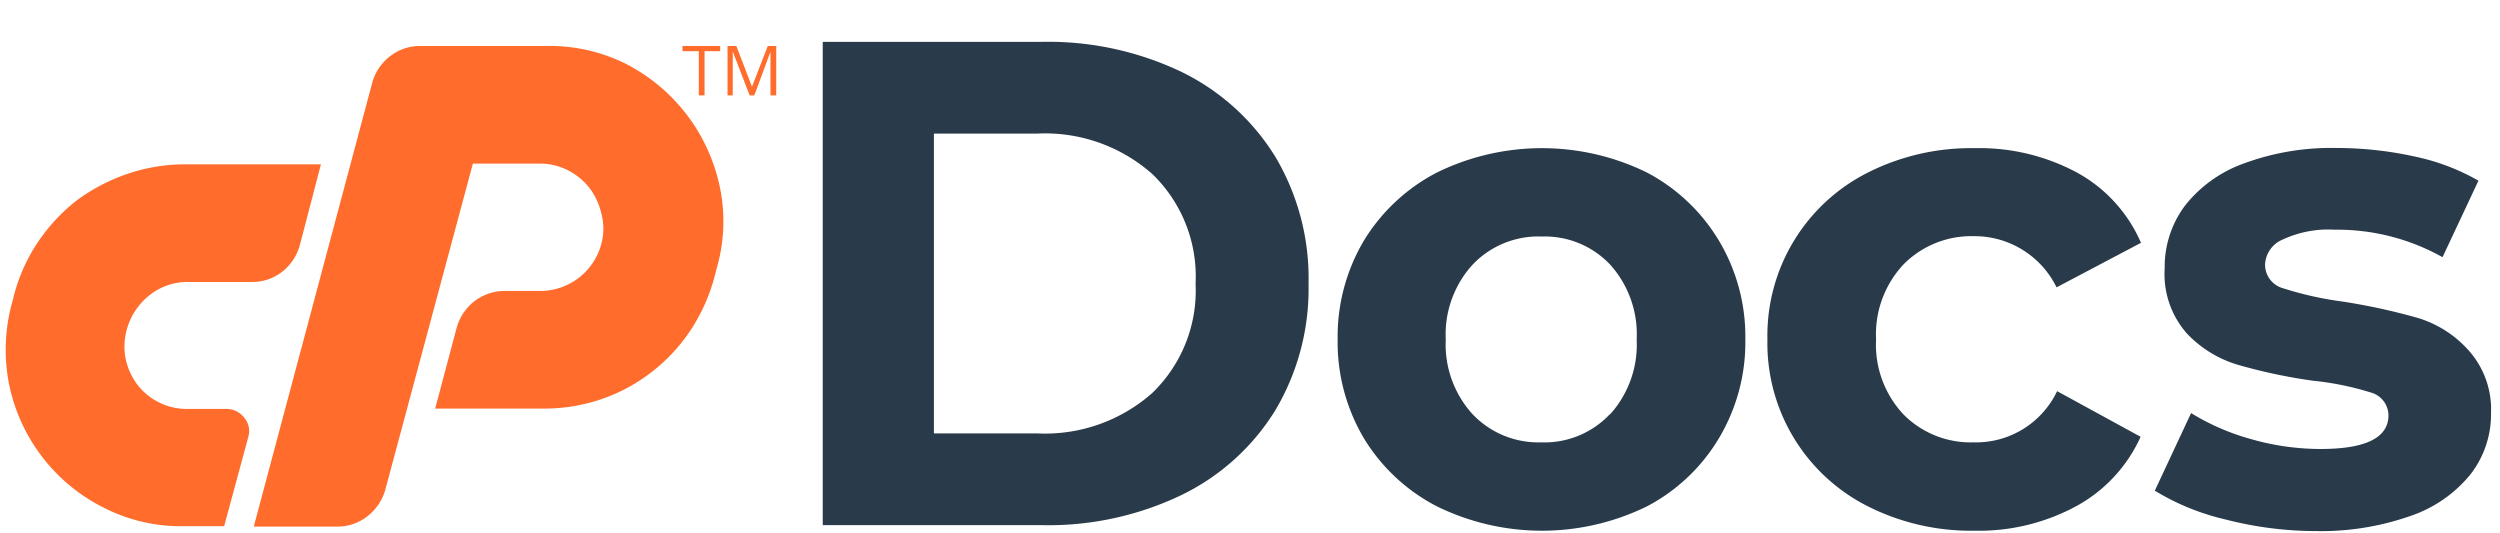
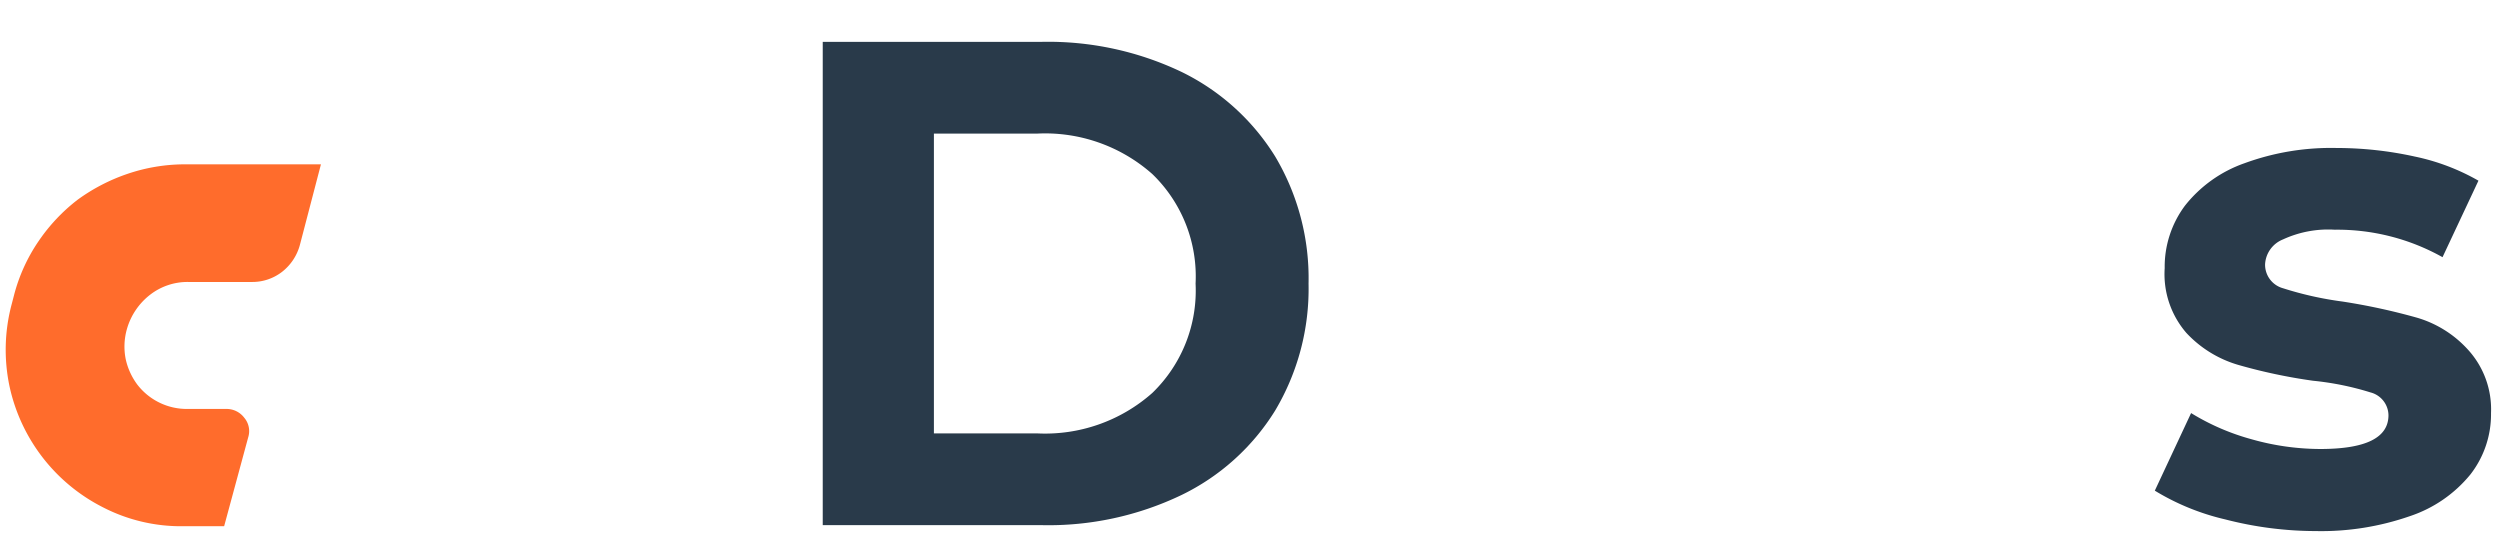
<svg xmlns="http://www.w3.org/2000/svg" id="Layer_1" data-name="Layer 1" viewBox="0 0 139.2 29.7">
  <defs>
    <style>.cls-1{fill:#ff6c2c;}.cls-2{fill:#293a4a;}</style>
  </defs>
  <path class="cls-1" d="M10.32,9.15h7.55L16.7,13.63a2.83,2.83,0,0,1-1,1.51A2.7,2.7,0,0,1,14,15.7H10.48a3.39,3.39,0,0,0-2.12.71,3.69,3.69,0,0,0-1.29,1.9A3.56,3.56,0,0,0,7,20a3.69,3.69,0,0,0,.65,1.42,3.48,3.48,0,0,0,2.81,1.35h2.14a1.23,1.23,0,0,1,1,.49,1.15,1.15,0,0,1,.22,1.09l-1.34,4.95H10.15a9.47,9.47,0,0,1-4.43-1.06A9.89,9.89,0,0,1,.53,21.51a9.84,9.84,0,0,1,.12-4.57l.13-.5a9.61,9.61,0,0,1,1.36-3,10,10,0,0,1,2.17-2.31A10.39,10.39,0,0,1,7.1,9.68,9.93,9.93,0,0,1,10.32,9.15Z" />
-   <path class="cls-1" d="M14.13,29.32,20.72,4.63a2.79,2.79,0,0,1,1-1.5,2.7,2.7,0,0,1,1.7-.57h7a9.5,9.5,0,0,1,4.44,1,10,10,0,0,1,5.2,6.76,9.35,9.35,0,0,1-.14,4.57l-.13.5a10.17,10.17,0,0,1-1.34,3,9.74,9.74,0,0,1-2.16,2.32,9.64,9.64,0,0,1-2.79,1.51,9.82,9.82,0,0,1-3.21.53H24.23l1.2-4.51a2.83,2.83,0,0,1,1-1.48,2.76,2.76,0,0,1,1.71-.56h1.94a3.52,3.52,0,0,0,3.41-2.65,3.23,3.23,0,0,0,0-1.63,3.74,3.74,0,0,0-.65-1.43,3.57,3.57,0,0,0-1.2-1,3.41,3.41,0,0,0-1.61-.38H26.33L21.45,27.28a2.84,2.84,0,0,1-1,1.47,2.66,2.66,0,0,1-1.67.57Z" />
-   <path class="cls-1" d="M39.23,5.31h-.32V2.85H38V2.56H40.1v.29h-.87Z" />
-   <path class="cls-1" d="M41.74,5.31,40.8,2.87h0c0,.2,0,.43,0,.69V5.31h-.29V2.56H41l.87,2.27h0l.88-2.27h.47V5.31h-.32V3.54q0-.3,0-.66h0L42,5.31Z" />
  <path class="cls-2" d="M45.81,2.33H58A17.26,17.26,0,0,1,65.78,4,12.65,12.65,0,0,1,71,8.71a13.26,13.26,0,0,1,1.86,7.08A13.25,13.25,0,0,1,71,22.86a12.58,12.58,0,0,1-5.23,4.71A17.13,17.13,0,0,1,58,29.24H45.81Zm11.91,21.8a9,9,0,0,0,6.44-2.25,7.92,7.92,0,0,0,2.41-6.09,7.92,7.92,0,0,0-2.41-6.1,9,9,0,0,0-6.44-2.25H52V24.13Z" />
-   <path class="cls-2" d="M80,28.19a10.24,10.24,0,0,1-4.06-3.79,10.49,10.49,0,0,1-1.46-5.5,10.49,10.49,0,0,1,1.46-5.5A10.31,10.31,0,0,1,80,9.61a13.28,13.28,0,0,1,11.71,0,10.23,10.23,0,0,1,4,3.79,10.41,10.41,0,0,1,1.47,5.5,10.41,10.41,0,0,1-1.47,5.5,10.16,10.16,0,0,1-4,3.79,13.28,13.28,0,0,1-11.71,0Zm9.65-5.12a5.79,5.79,0,0,0,1.48-4.17,5.79,5.79,0,0,0-1.48-4.17,5,5,0,0,0-3.79-1.56A5.05,5.05,0,0,0,82,14.73a5.76,5.76,0,0,0-1.5,4.17A5.76,5.76,0,0,0,82,23.07a5.05,5.05,0,0,0,3.8,1.56A5,5,0,0,0,89.63,23.07Z" />
-   <path class="cls-2" d="M104,28.19a10.16,10.16,0,0,1-5.59-9.29A10.16,10.16,0,0,1,104,9.61a12.74,12.74,0,0,1,5.94-1.36,11.49,11.49,0,0,1,5.71,1.36,8.14,8.14,0,0,1,3.56,3.91L114.51,16a5.09,5.09,0,0,0-4.65-2.85A5.3,5.3,0,0,0,106,14.71a5.69,5.69,0,0,0-1.54,4.19A5.67,5.67,0,0,0,106,23.09a5.26,5.26,0,0,0,3.89,1.54,5,5,0,0,0,4.65-2.85l4.65,2.54a8.28,8.28,0,0,1-3.56,3.85,11.39,11.39,0,0,1-5.71,1.38A12.74,12.74,0,0,1,104,28.19Z" />
  <path class="cls-2" d="M123.9,28.92a13.31,13.31,0,0,1-3.92-1.6L122,23a12.88,12.88,0,0,0,3.34,1.45,14.1,14.1,0,0,0,3.85.55c2.53,0,3.8-.62,3.8-1.88a1.33,1.33,0,0,0-1-1.27,16.07,16.07,0,0,0-3.2-.65,30.2,30.2,0,0,1-4.19-.89,6.4,6.4,0,0,1-2.86-1.77,5,5,0,0,1-1.21-3.61,5.69,5.69,0,0,1,1.13-3.48,7.3,7.3,0,0,1,3.31-2.36,14,14,0,0,1,5.13-.85,20.24,20.24,0,0,1,4.37.48A12.09,12.09,0,0,1,138,10.06l-2,4.26a12,12,0,0,0-6-1.53,6,6,0,0,0-2.88.54,1.58,1.58,0,0,0-1,1.38,1.36,1.36,0,0,0,1,1.34,19,19,0,0,0,3.31.74,34.9,34.9,0,0,1,4.15.9,6.17,6.17,0,0,1,2.81,1.75A4.92,4.92,0,0,1,138.7,23a5.45,5.45,0,0,1-1.15,3.42,7.34,7.34,0,0,1-3.37,2.32,15,15,0,0,1-5.24.83A20.23,20.23,0,0,1,123.9,28.92Z" />
</svg>